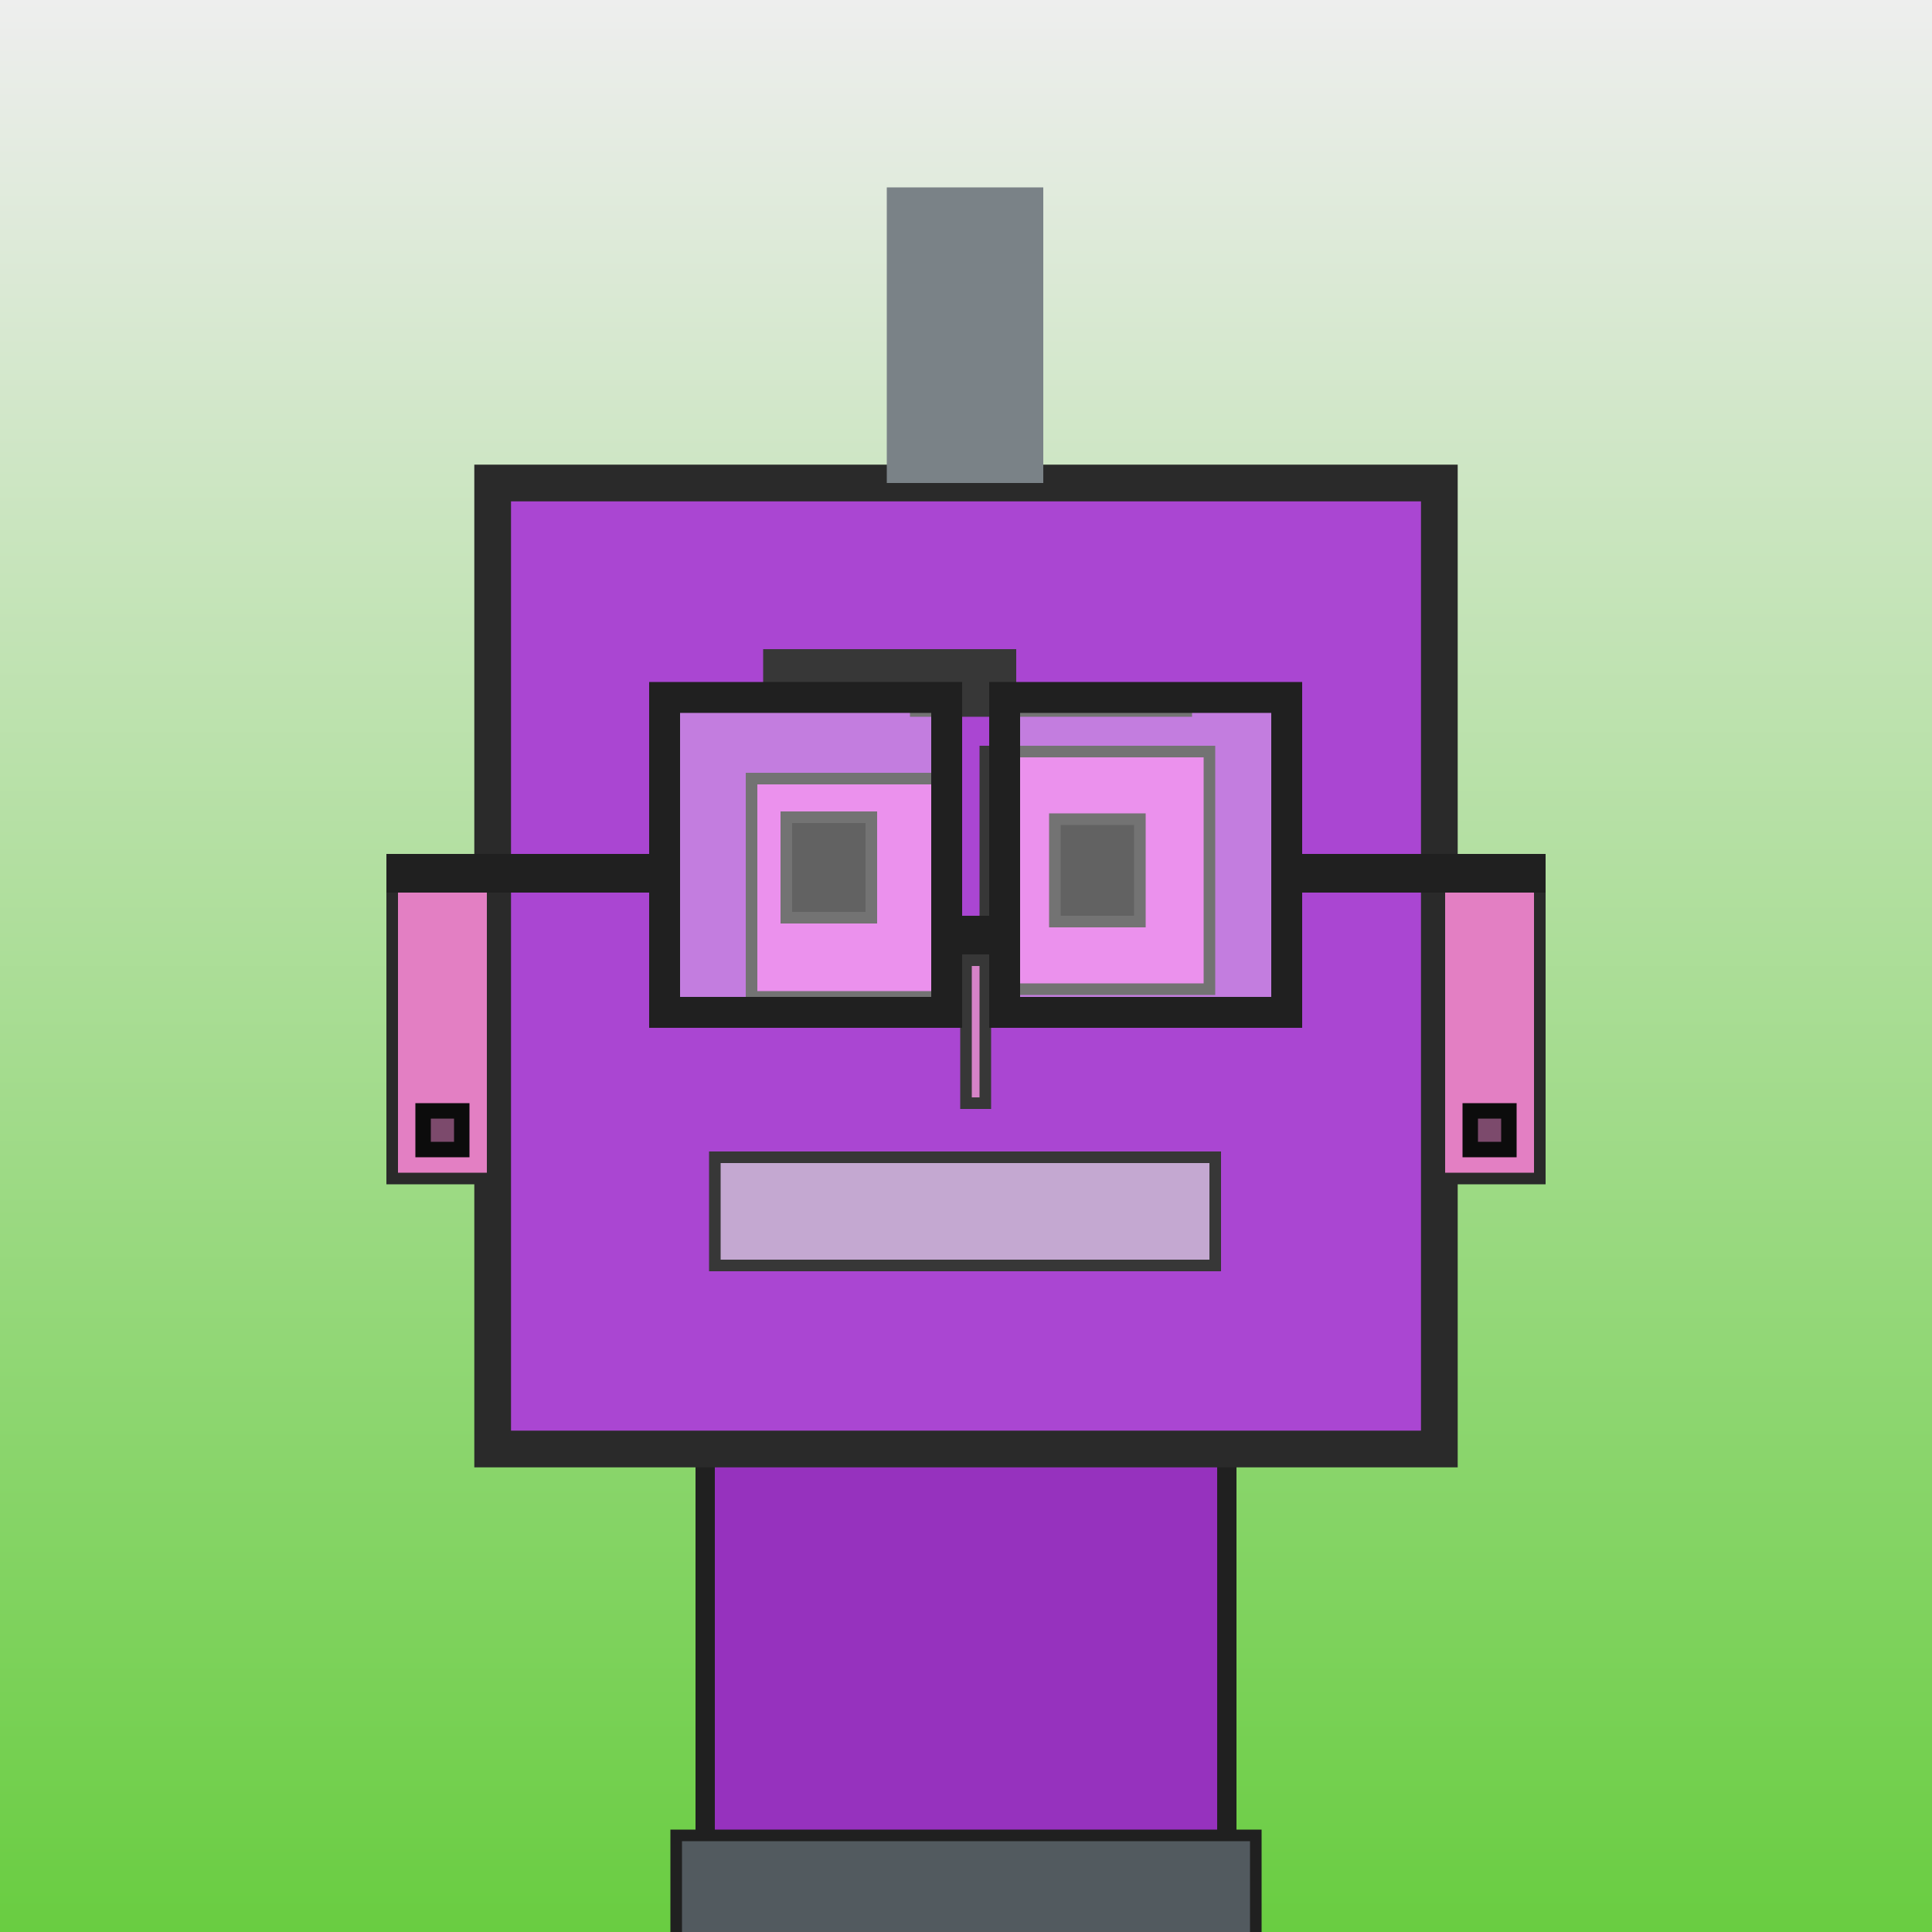
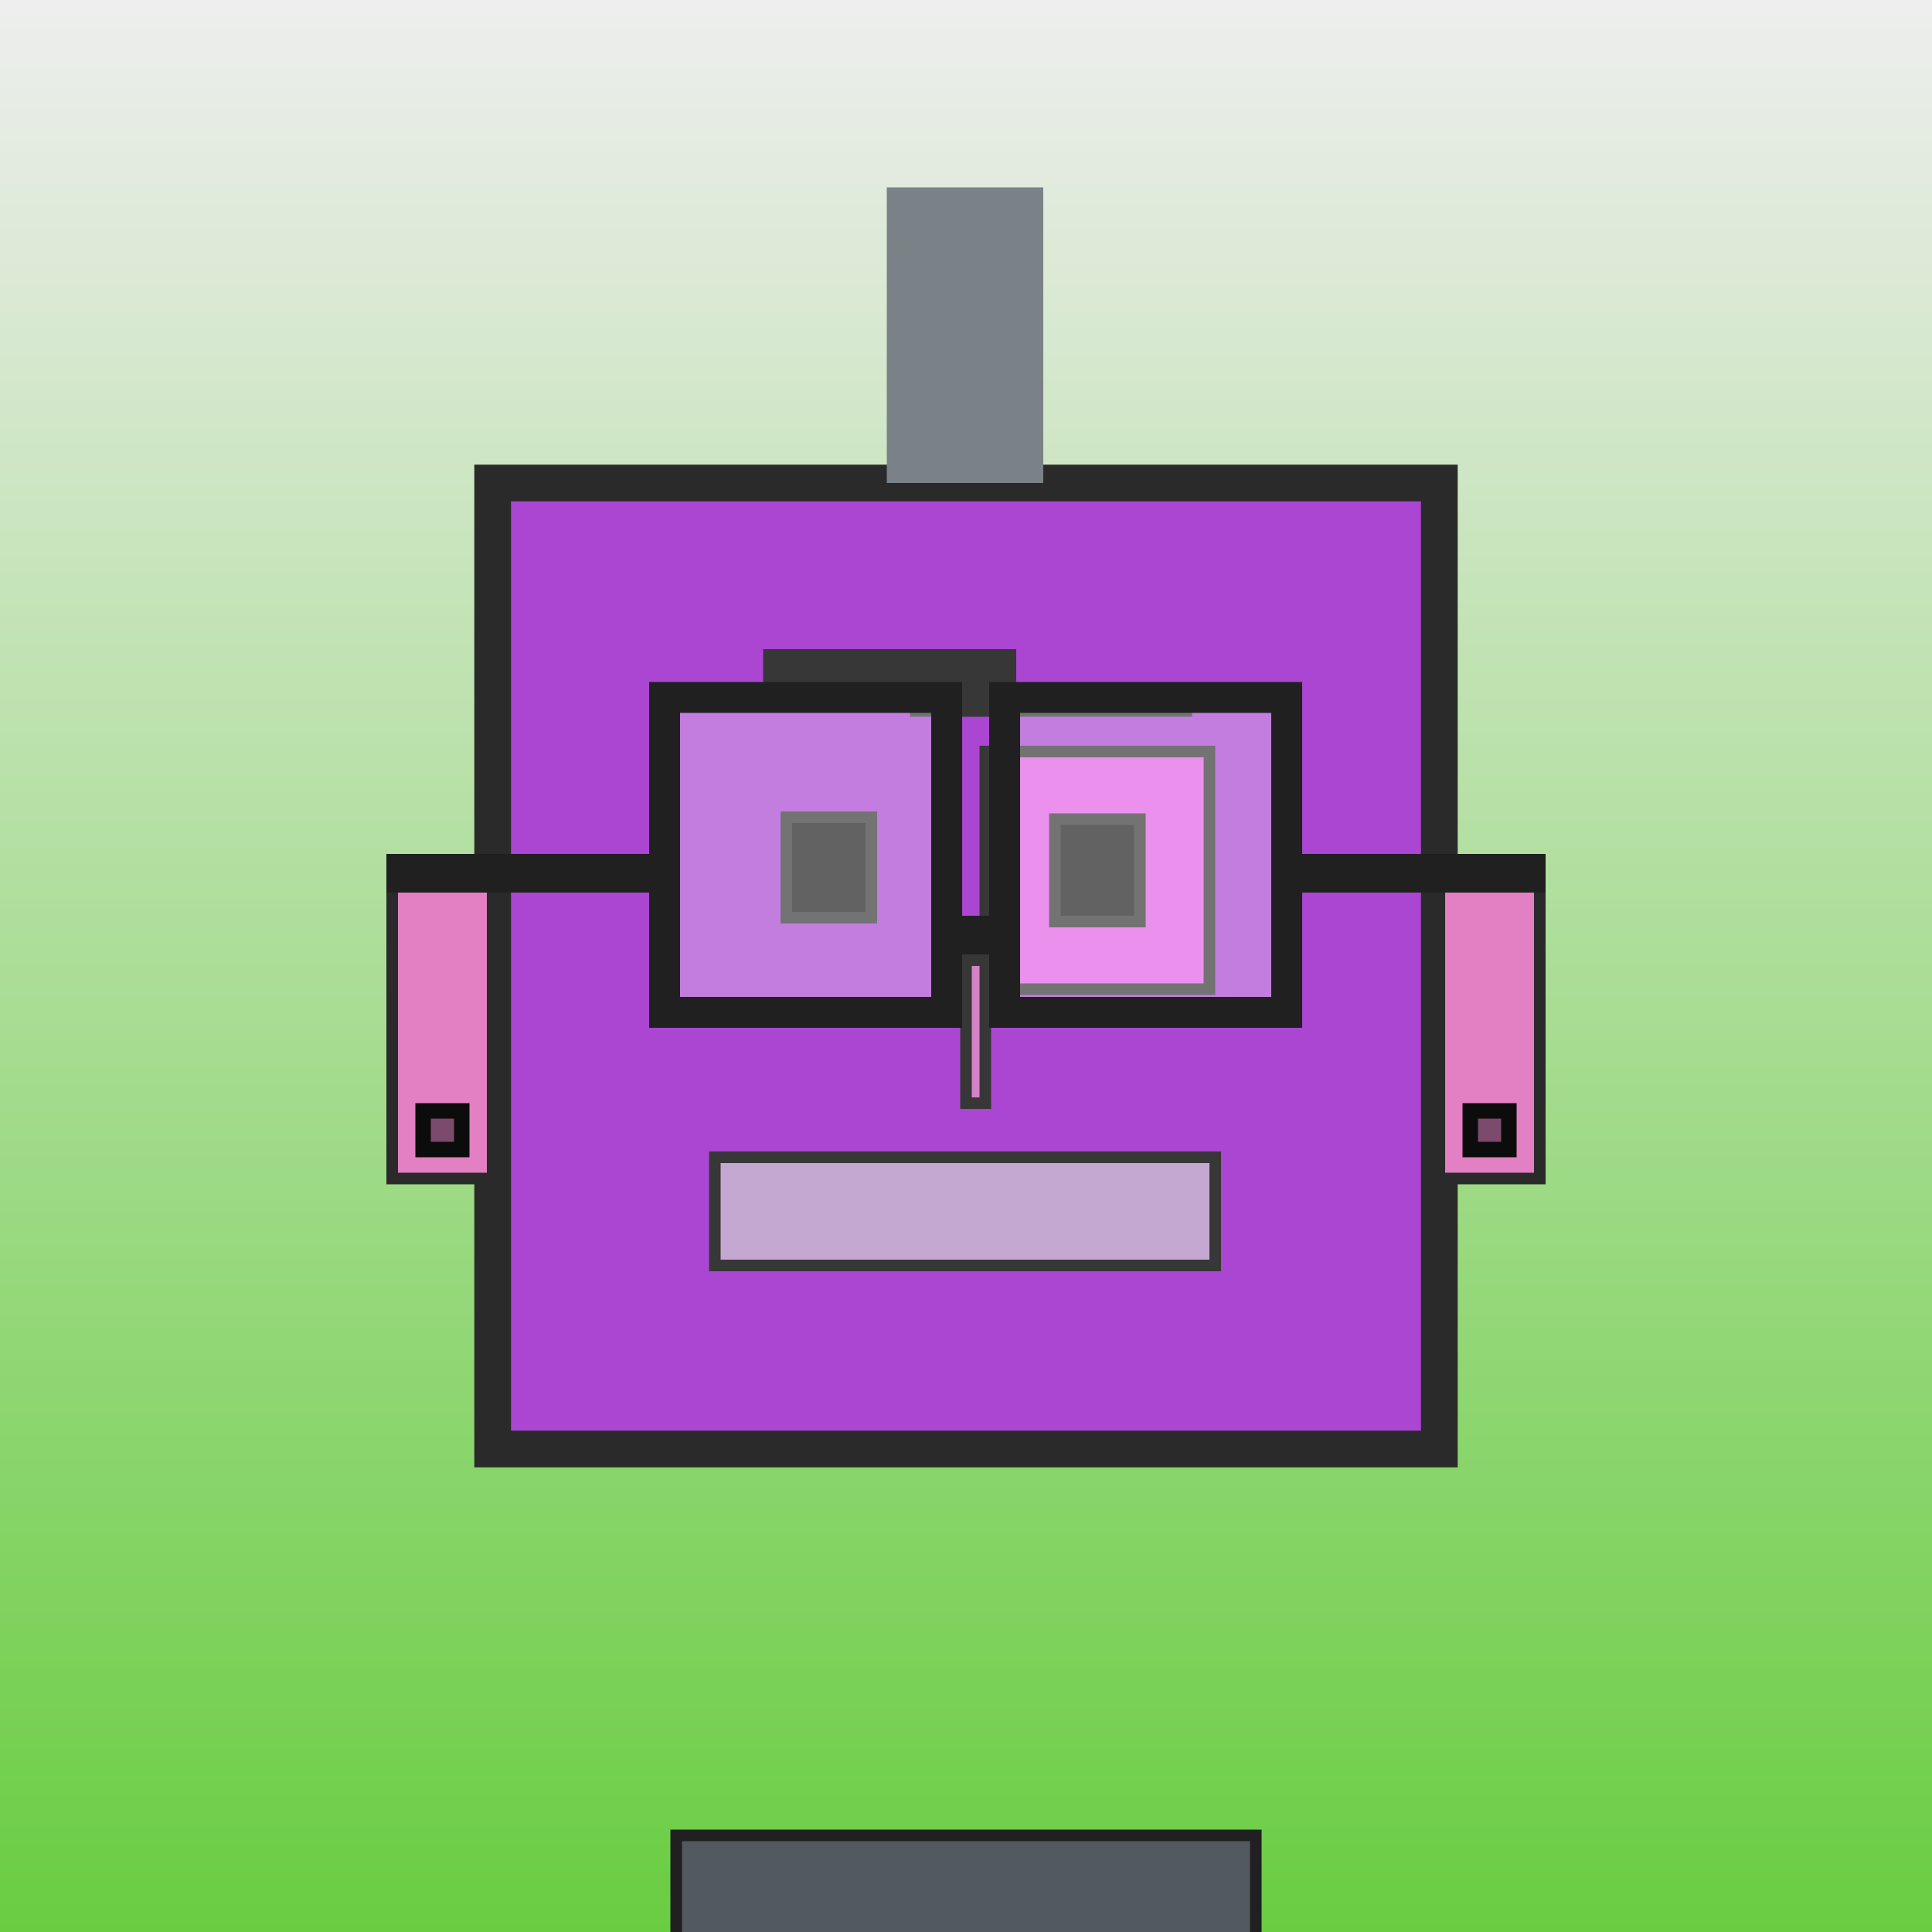
<svg xmlns="http://www.w3.org/2000/svg" viewBox="0 0 1000 1000">
  <rect x="0" y="0" width="1000" height="1000" fill="#333333" stroke="none" />
  <defs>
    <linearGradient gradientUnits="userSpaceOnUse" x1="500" y1="0" x2="500" y2="1000" id="bkStyle">
      <stop offset="0" style="stop-color: #eeeeee" />
      <stop offset="1" style="stop-color: rgb(105, 205, 65)" />
    </linearGradient>
  </defs>
  <rect id="background" width="1000" height="1000" style="fill: url(#bkStyle);" onclick="background.style.fill='rgba(0,0,0,0)'" />
-   <rect x="365" y="750" width="270" height="260" style="fill: rgb(150, 50, 190); stroke-width: 10px; stroke: rgb(32, 32, 32);" />
  <rect x="255" y="250" width="490" height="500" style="fill: rgb(170, 70, 210); stroke-width: 19px; stroke: rgb(42, 42, 42);" />
-   <rect x="389" y="403" width="101" height="113" style="fill: rgb(226, 99, 230); stroke-width: 6px; stroke: rgb(55, 55, 55);" />
  <rect x="510" y="389" width="116" height="123" style="fill: rgb(226, 99, 230); stroke-width: 6px; stroke: rgb(55, 55, 55);" />
  <rect x="407" y="423" width="44" height="52" style="fill: rgb(32,32,32); stroke-width: 6px; stroke: rgb(55,55,55);" />
  <rect x="546" y="424" width="44" height="53" style="fill: rgb(32,32,32); stroke-width: 6px; stroke: rgb(55,55,55);" />
  <rect x="500" y="497" width="10" height="74" style="fill: rgb(213, 131, 199); stroke-width: 6px; stroke: rgb(55, 55, 55);" />
  <rect x="203" y="457" width="52" height="153" style="fill: rgb(227, 127, 195); stroke-width: 6px; stroke: rgb(42, 42, 42);" />
  <rect x="745" y="457" width="52" height="153" style="fill: rgb(227, 127, 195); stroke-width: 6px; stroke: rgb(42, 42, 42);" />
  <rect x="395" y="336" width="131" height="25" style="fill: rgb(55, 55, 55); stroke-width: 0px; stroke: rgb(0, 0, 0);" />
  <rect x="471" y="356" width="146" height="15" style="fill: rgb(55, 55, 55); stroke-width: 0px; stroke: rgb(0, 0, 0);" />
  <rect x="370" y="599" width="259" height="56" style="fill: rgb(196, 168, 209); stroke-width: 6px; stroke: rgb(55, 55, 55);" />
  <rect x="490" y="474" width="30" height="20" style="fill: rgb(32,32,32);" />
  <rect x="344" y="361" width="146" height="163" style="fill: rgb(255,255,255); fill-opacity: 0.3; stroke-width: 16px; stroke: rgb(32,32,32);" />
  <rect x="520" y="361" width="146" height="163" style="fill: rgb(255,255,255); fill-opacity: 0.3; stroke-width: 16px; stroke: rgb(32,32,32);" />
  <rect x="200" y="442" width="151" height="20" style="fill: rgb(32,32,32);" />
  <rect x="659" y="442" width="141" height="20" style="fill: rgb(32,32,32);" />
  <rect x="459" y="97" width="81" height="153" style="fill: rgb(122, 130, 135); stroke-width: 0px; stroke: rgb(0, 0, 0);" />
  <rect x="219" y="575" width="20" height="20" style="fill: rgb(22,22,22); fill-opacity: 0.5; stroke-width: 8px; stroke: rgb(12,12,12);" />
  <rect x="761" y="575" width="20" height="20" style="fill: rgb(22,22,22); fill-opacity: 0.5; stroke-width: 8px; stroke: rgb(12,12,12);" />
  <rect x="350" y="950" width="300" height="62" style="fill: rgb(82, 90, 95); stroke-width: 6px; stroke: rgb(32, 32, 32);" />
</svg>